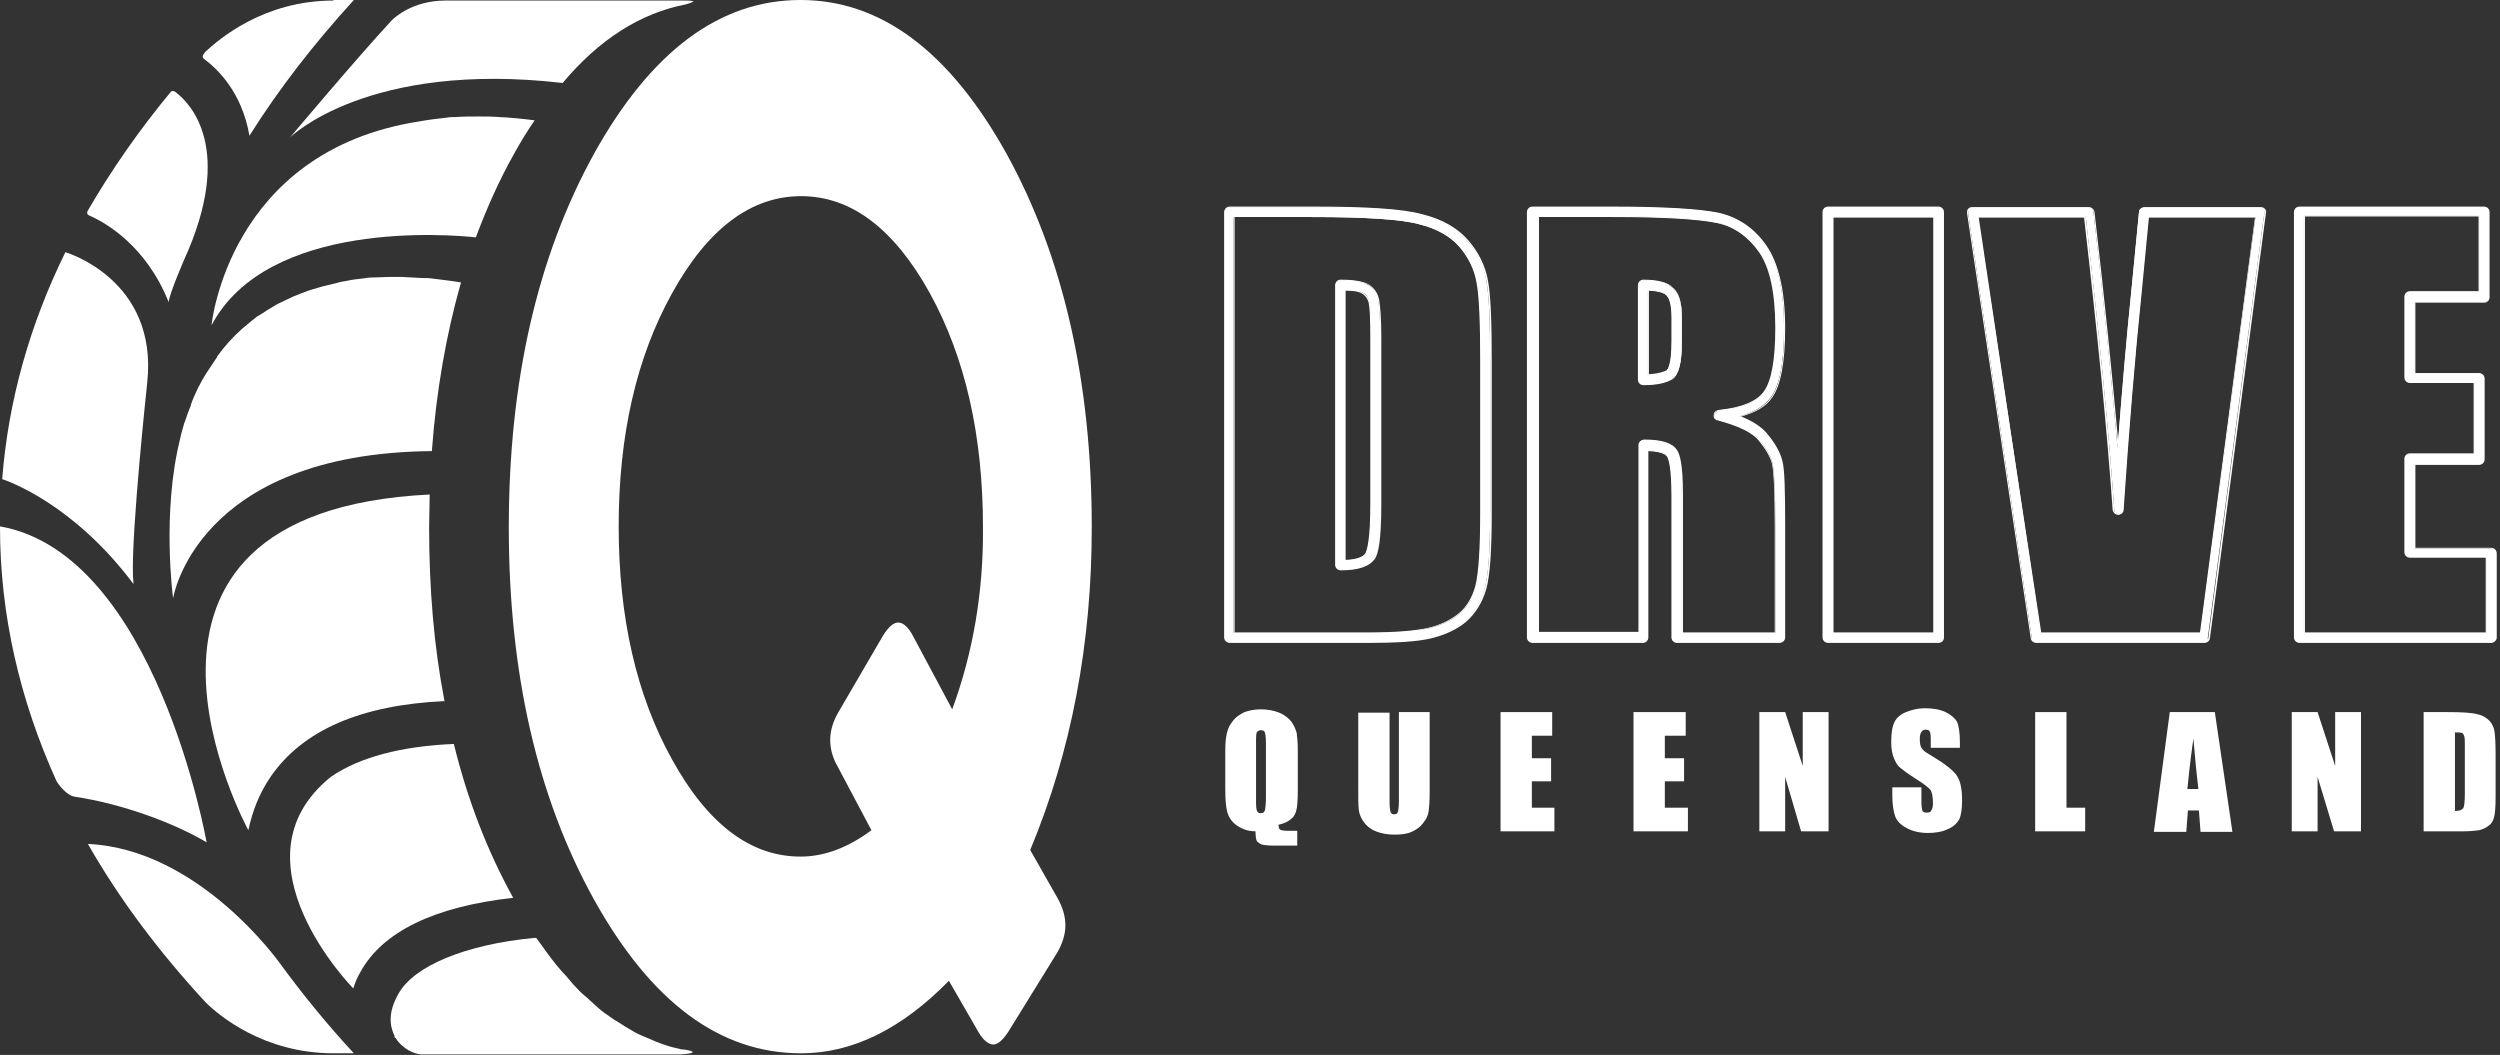
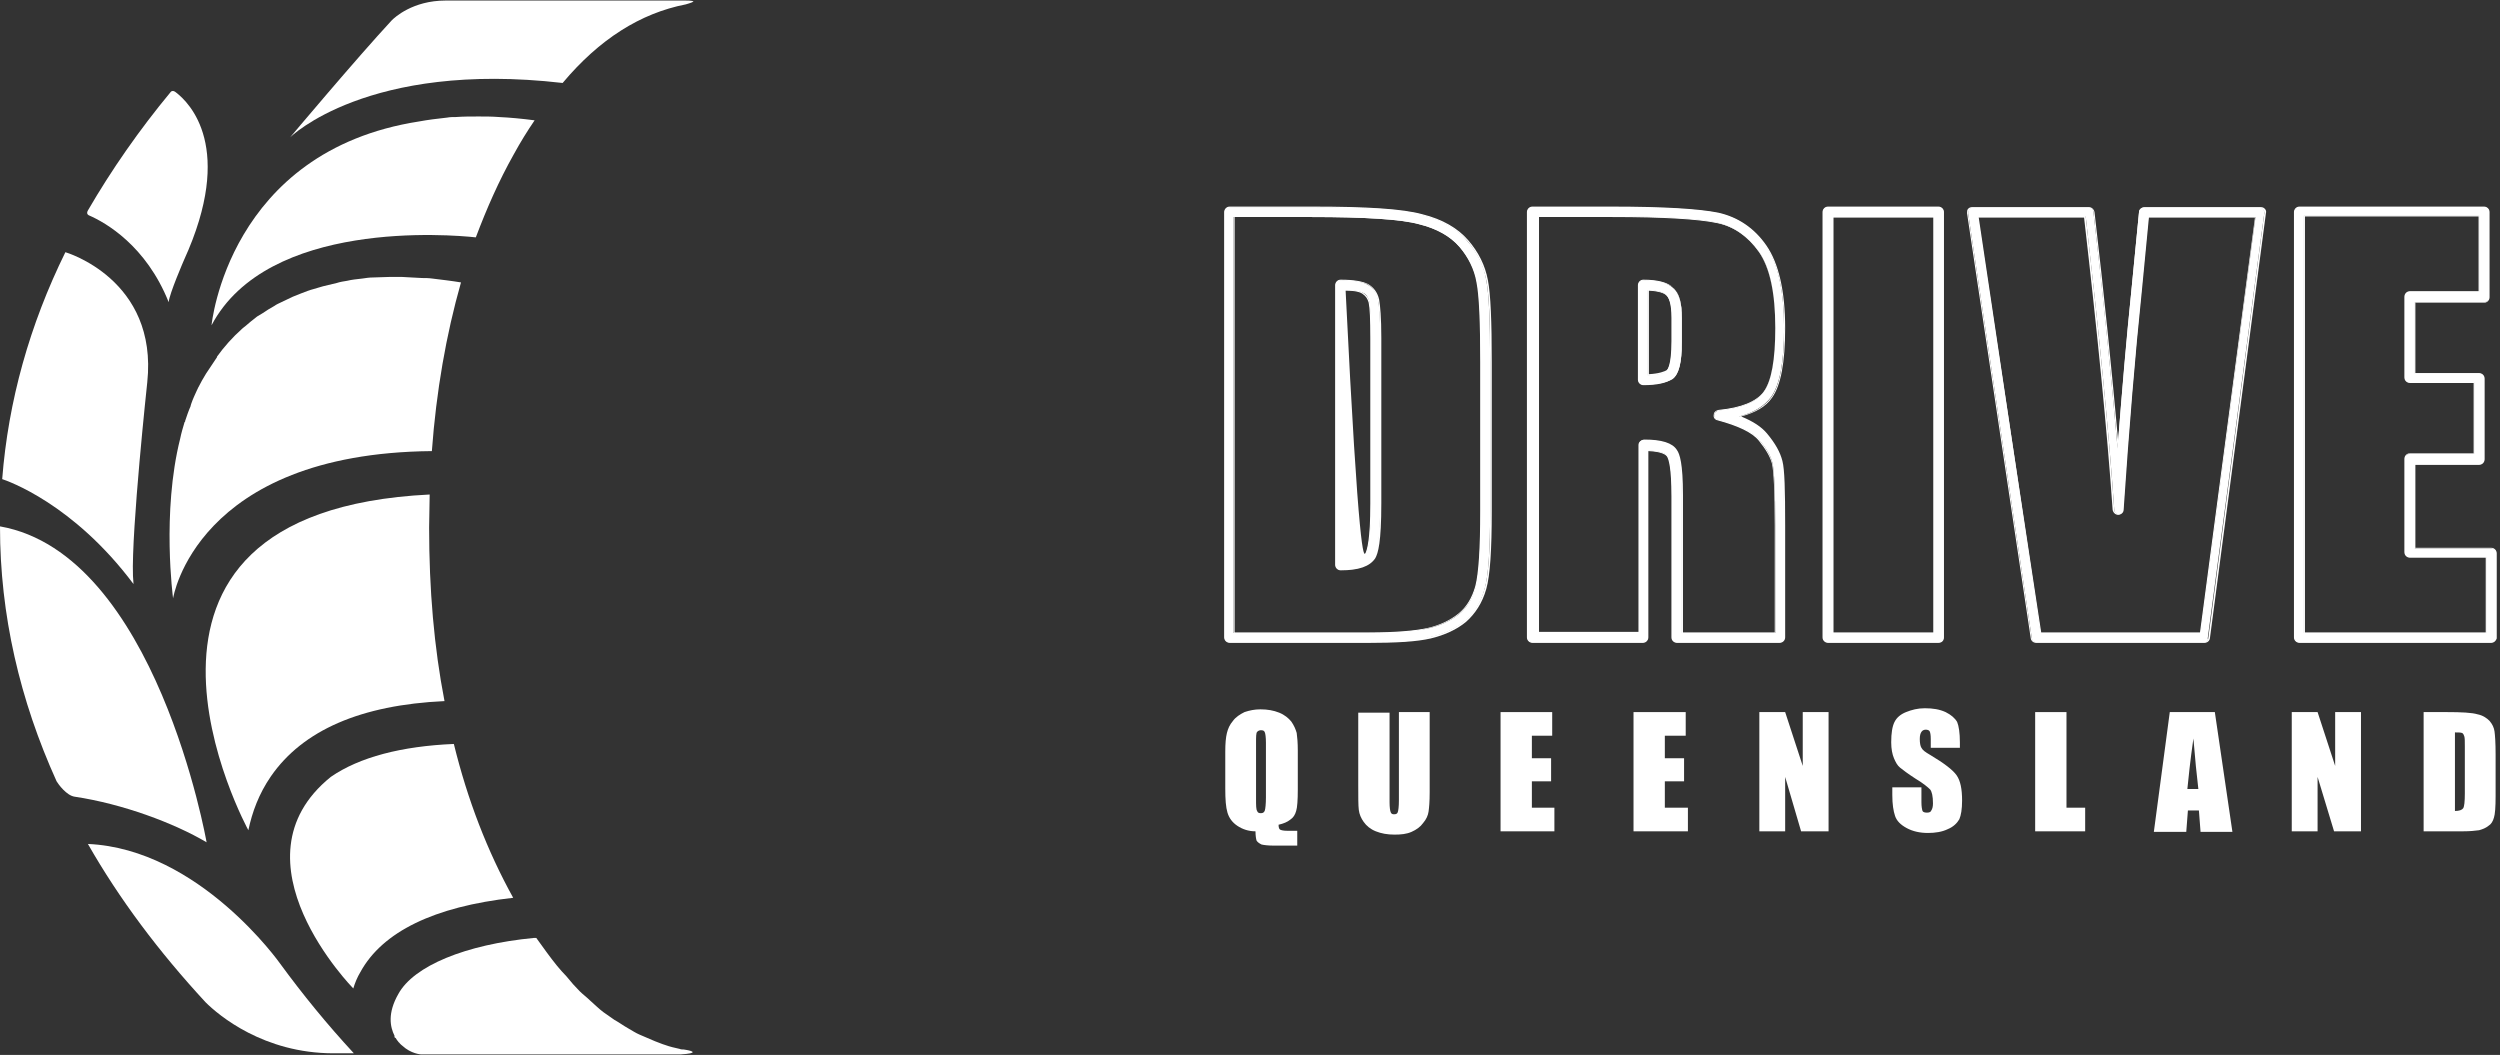
<svg xmlns="http://www.w3.org/2000/svg" width="100%" height="100%" viewBox="0 0 455 192" version="1.1" xml:space="preserve" style="fill-rule:evenodd;clip-rule:evenodd;stroke-linejoin:round;stroke-miterlimit:2;">
  <rect x="0" y="0" width="455" height="192" fill="#333333" stroke="none" />
  <g transform="matrix(1,0,0,1,-21.8,-153.7)">
    <g>
      <path d="M266.6,206.5L266.6,255.7C269.1,255.6 270.1,254.9 270.4,254.4C270.7,253.8 271.3,251.9 271.3,245.3L271.3,215.2C271.3,211.8 271.2,209.6 271,208.6C270.8,207.8 270.5,207.3 269.9,207C269.4,206.8 268.6,206.5 266.6,206.5M265.8,257.4C265.3,257.4 264.9,257 264.9,256.5L264.9,205.6C264.9,205.1 265.3,204.7 265.8,204.7C268.2,204.7 269.8,205 270.7,205.5C271.7,206.1 272.4,207 272.6,208.2C272.8,209.3 273,211.5 273,215.1L273,245.2C273,252.4 272.4,254.3 271.9,255.1C271,256.7 269,257.4 265.8,257.4M246.3,268.9L271,268.9C275.7,268.9 279.3,268.6 281.6,268.1C283.9,267.6 285.8,266.7 287.3,265.5C288.8,264.3 289.8,262.6 290.4,260.4C291,258.1 291.3,253.5 291.3,246.7L291.3,219.6C291.3,212.4 291.1,207.4 290.6,205C290.2,202.7 289.1,200.5 287.4,198.6C285.7,196.7 283.3,195.3 280,194.5C276.7,193.6 270.1,193.2 260.5,193.2L246.3,193.2L246.3,268.9ZM271,270.6L245.6,270.6C245.1,270.6 244.7,270.2 244.7,269.7L244.7,192.3C244.7,191.8 245.1,191.4 245.6,191.4L260.7,191.4C270.6,191.4 277.1,191.8 280.6,192.8C284.2,193.7 287,195.3 288.8,197.5C290.7,199.7 291.9,202.1 292.3,204.7C292.8,207.3 293,212.2 293,219.6L293,246.7C293,253.8 292.7,258.4 292,260.9C291.3,263.4 290.1,265.4 288.3,266.8C286.6,268.2 284.4,269.2 281.9,269.7C279.6,270.4 275.9,270.6 271,270.6" style="fill:white;fill-rule:nonzero;" />
-       <path d="M266.7,206.6L266.7,255.6C269.1,255.5 270,254.9 270.3,254.4C270.6,253.8 271.2,251.9 271.2,245.4L271.2,215.3C271.2,211.9 271.1,209.7 270.9,208.8C270.7,208.1 270.4,207.6 269.8,207.2C269.4,206.9 268.6,206.6 266.7,206.6M266.5,255.8L266.5,206.4L266.6,206.4C268.2,206.4 269.3,206.6 269.9,207C270.5,207.4 270.9,207.9 271.1,208.7C271.3,209.6 271.4,211.8 271.4,215.3L271.4,245.4C271.4,252 270.8,253.9 270.5,254.5C270.2,255.1 269.3,255.7 266.6,255.9L266.5,255.8ZM265.8,204.8C265.4,204.8 265.1,205.1 265.1,205.5L265.1,256.4C265.1,256.8 265.4,257.1 265.8,257.1C269,257.1 271,256.4 271.8,255C272.3,254.2 272.9,252.3 272.9,245.1L272.9,215C272.9,211.4 272.8,209.1 272.5,208.1C272.2,206.9 271.6,206 270.6,205.4C269.7,205.1 268.1,204.8 265.8,204.8M265.8,257.5C265.3,257.5 264.8,257.1 264.8,256.5L264.8,205.6C264.8,205.1 265.2,204.6 265.8,204.6C268.2,204.6 269.8,204.9 270.8,205.4C271.8,206 272.5,206.9 272.8,208.2C273,209.3 273.2,211.5 273.2,215.2L273.2,245.3C273.2,252.5 272.6,254.4 272.1,255.3C271.1,256.8 269.1,257.5 265.8,257.5M246.5,268.8L271,268.8C275.7,268.8 279.3,268.5 281.6,268C283.8,267.5 285.7,266.6 287.2,265.4C288.7,264.2 289.7,262.5 290.3,260.4C290.9,258.1 291.2,253.5 291.2,246.7L291.2,219.6C291.2,212.4 291,207.4 290.5,205C290.1,202.7 289,200.5 287.4,198.6C285.8,196.7 283.3,195.3 280.1,194.5C276.8,193.6 270.2,193.2 260.6,193.2L246.5,193.2L246.5,268.8ZM271,269L246.3,269L246.3,193L260.6,193C270.2,193 276.8,193.4 280.1,194.3C283.4,195.1 285.9,196.6 287.6,198.5C289.3,200.4 290.4,202.6 290.8,205C291.2,207.4 291.5,212.4 291.5,219.6L291.5,246.7C291.5,253.6 291.2,258.2 290.5,260.4C289.9,262.6 288.8,264.3 287.3,265.5C285.8,266.7 283.9,267.6 281.6,268.1C279.3,268.8 275.8,269 271,269M245.6,191.6C245.2,191.6 244.9,191.9 244.9,192.3L244.9,269.7C244.9,270.1 245.2,270.4 245.6,270.4L271,270.4C275.8,270.4 279.5,270.1 282,269.6C284.5,269.1 286.6,268.1 288.3,266.7C290,265.3 291.3,263.3 292,260.8C292.7,258.4 293,253.7 293,246.7L293,219.6C293,212.2 292.8,207.3 292.3,204.7C291.8,202.1 290.6,199.7 288.8,197.5C286.9,195.4 284.2,193.8 280.6,192.9C277.1,192 270.6,191.5 260.7,191.5L245.6,191.5L245.6,191.6ZM271,270.7L245.6,270.7C245.1,270.7 244.6,270.3 244.6,269.7L244.6,192.3C244.6,191.8 245,191.3 245.6,191.3L260.7,191.3C270.6,191.3 277.1,191.7 280.7,192.7C284.3,193.6 287.1,195.2 289,197.4C290.9,199.6 292.1,202 292.6,204.7C293.1,207.3 293.3,212.2 293.3,219.6L293.3,246.7C293.3,253.8 293,258.4 292.3,260.9C291.6,263.4 290.3,265.4 288.6,266.9C286.9,268.3 284.7,269.3 282.2,269.9C279.6,270.5 275.9,270.7 271,270.7" style="fill:white;fill-rule:nonzero;" />
+       <path d="M266.7,206.6C269.1,255.5 270,254.9 270.3,254.4C270.6,253.8 271.2,251.9 271.2,245.4L271.2,215.3C271.2,211.9 271.1,209.7 270.9,208.8C270.7,208.1 270.4,207.6 269.8,207.2C269.4,206.9 268.6,206.6 266.7,206.6M266.5,255.8L266.5,206.4L266.6,206.4C268.2,206.4 269.3,206.6 269.9,207C270.5,207.4 270.9,207.9 271.1,208.7C271.3,209.6 271.4,211.8 271.4,215.3L271.4,245.4C271.4,252 270.8,253.9 270.5,254.5C270.2,255.1 269.3,255.7 266.6,255.9L266.5,255.8ZM265.8,204.8C265.4,204.8 265.1,205.1 265.1,205.5L265.1,256.4C265.1,256.8 265.4,257.1 265.8,257.1C269,257.1 271,256.4 271.8,255C272.3,254.2 272.9,252.3 272.9,245.1L272.9,215C272.9,211.4 272.8,209.1 272.5,208.1C272.2,206.9 271.6,206 270.6,205.4C269.7,205.1 268.1,204.8 265.8,204.8M265.8,257.5C265.3,257.5 264.8,257.1 264.8,256.5L264.8,205.6C264.8,205.1 265.2,204.6 265.8,204.6C268.2,204.6 269.8,204.9 270.8,205.4C271.8,206 272.5,206.9 272.8,208.2C273,209.3 273.2,211.5 273.2,215.2L273.2,245.3C273.2,252.5 272.6,254.4 272.1,255.3C271.1,256.8 269.1,257.5 265.8,257.5M246.5,268.8L271,268.8C275.7,268.8 279.3,268.5 281.6,268C283.8,267.5 285.7,266.6 287.2,265.4C288.7,264.2 289.7,262.5 290.3,260.4C290.9,258.1 291.2,253.5 291.2,246.7L291.2,219.6C291.2,212.4 291,207.4 290.5,205C290.1,202.7 289,200.5 287.4,198.6C285.8,196.7 283.3,195.3 280.1,194.5C276.8,193.6 270.2,193.2 260.6,193.2L246.5,193.2L246.5,268.8ZM271,269L246.3,269L246.3,193L260.6,193C270.2,193 276.8,193.4 280.1,194.3C283.4,195.1 285.9,196.6 287.6,198.5C289.3,200.4 290.4,202.6 290.8,205C291.2,207.4 291.5,212.4 291.5,219.6L291.5,246.7C291.5,253.6 291.2,258.2 290.5,260.4C289.9,262.6 288.8,264.3 287.3,265.5C285.8,266.7 283.9,267.6 281.6,268.1C279.3,268.8 275.8,269 271,269M245.6,191.6C245.2,191.6 244.9,191.9 244.9,192.3L244.9,269.7C244.9,270.1 245.2,270.4 245.6,270.4L271,270.4C275.8,270.4 279.5,270.1 282,269.6C284.5,269.1 286.6,268.1 288.3,266.7C290,265.3 291.3,263.3 292,260.8C292.7,258.4 293,253.7 293,246.7L293,219.6C293,212.2 292.8,207.3 292.3,204.7C291.8,202.1 290.6,199.7 288.8,197.5C286.9,195.4 284.2,193.8 280.6,192.9C277.1,192 270.6,191.5 260.7,191.5L245.6,191.5L245.6,191.6ZM271,270.7L245.6,270.7C245.1,270.7 244.6,270.3 244.6,269.7L244.6,192.3C244.6,191.8 245,191.3 245.6,191.3L260.7,191.3C270.6,191.3 277.1,191.7 280.7,192.7C284.3,193.6 287.1,195.2 289,197.4C290.9,199.6 292.1,202 292.6,204.7C293.1,207.3 293.3,212.2 293.3,219.6L293.3,246.7C293.3,253.8 293,258.4 292.3,260.9C291.6,263.4 290.3,265.4 288.6,266.9C286.9,268.3 284.7,269.3 282.2,269.9C279.6,270.5 275.9,270.7 271,270.7" style="fill:white;fill-rule:nonzero;" />
      <path d="M321.7,206.5L321.7,222C323.7,221.9 324.7,221.6 325.1,221.2C325.3,221 326.1,220.2 326.1,215.9L326.1,211.6C326.1,208.9 325.5,207.8 325.1,207.4C324.7,207 323.8,206.6 321.7,206.5M320.9,223.7C320.4,223.7 320,223.3 320,222.8L320,205.6C320,205.1 320.4,204.7 320.9,204.7C323.5,204.7 325.2,205.1 326.3,206.1C327.4,207 327.9,208.8 327.9,211.6L327.9,215.9C327.9,219.7 327.4,221.8 326.2,222.7C325.1,223.3 323.4,223.7 320.9,223.7M327.9,268.9L344.9,268.9L344.9,249.3C344.9,243.1 344.7,239.4 344.4,238C344.1,236.7 343.3,235.3 342,233.8C340.8,232.3 338.2,231.1 334.4,230.1C334,230 333.7,229.6 333.8,229.2C333.8,228.8 334.2,228.5 334.6,228.4C338.7,228 341.5,226.9 342.8,225C344.2,223.1 344.9,219.2 344.9,213.4C344.9,207 343.9,202.3 341.9,199.5C339.9,196.7 337.3,194.9 334.2,194.2C330.9,193.5 324.5,193.1 315.1,193.1L301.7,193.1L301.7,268.8L320,268.8L320,234.7C320,234.2 320.4,233.8 320.9,233.8C324,233.8 325.9,234.4 326.8,235.7C327.3,236.4 327.9,238.1 327.9,243.9L327.9,268.9ZM345.7,270.6L327,270.6C326.5,270.6 326.1,270.2 326.1,269.7L326.1,244C326.1,238.8 325.6,237.2 325.3,236.8C325.1,236.4 324.3,235.8 321.7,235.7L321.7,269.7C321.7,270.2 321.3,270.6 320.8,270.6L300.7,270.6C300.2,270.6 299.8,270.2 299.8,269.7L299.8,192.3C299.8,191.8 300.2,191.4 300.7,191.4L315,191.4C324.7,191.4 331,191.8 334.5,192.5C338.1,193.3 341,195.3 343.2,198.5C345.4,201.6 346.5,206.7 346.5,213.4C346.5,219.7 345.7,223.8 344.1,226C342.9,227.6 341,228.8 338.3,229.5C340.6,230.4 342.2,231.4 343.3,232.7C344.8,234.5 345.7,236.1 346,237.6C346.4,239.1 346.5,242.9 346.5,249.3L346.5,269.7C346.6,270.2 346.2,270.6 345.7,270.6" style="fill:white;fill-rule:nonzero;" />
      <path d="M321.9,206.6L321.9,221.8C323.8,221.7 324.7,221.3 325.1,221.1C325.3,221 326,220.2 326,215.8L326,211.5C326,208.8 325.5,207.8 325,207.4C324.7,207.1 323.8,206.7 321.9,206.6M321.6,222.1L321.6,206.4L321.7,206.4C323.8,206.5 324.7,207 325.2,207.3C325.7,207.7 326.3,208.8 326.3,211.6L326.3,215.9C326.3,220.2 325.6,221.1 325.3,221.3C324.8,221.6 323.9,222 321.8,222.1L321.6,222.1ZM320.9,204.8C320.5,204.8 320.2,205.1 320.2,205.5L320.2,222.7C320.2,223.1 320.5,223.4 320.9,223.4C323.3,223.4 325,223.1 326.1,222.3C327.3,221.5 327.8,219.4 327.8,215.6L327.8,211.3C327.8,208.6 327.3,206.8 326.2,205.9C325.2,205.3 323.4,204.8 320.9,204.8M320.9,223.8C320.4,223.8 319.9,223.4 319.9,222.8L319.9,205.6C319.9,205.1 320.3,204.6 320.9,204.6C323.5,204.6 325.3,205.1 326.3,206C327.4,207 327.9,208.8 327.9,211.6L327.9,215.9C327.9,219.8 327.3,221.9 326.1,222.7C325.1,223.4 323.4,223.8 320.9,223.8M328,268.8L344.8,268.8L344.8,249.3C344.8,243.1 344.6,239.4 344.3,238.1C344,236.9 343.2,235.5 341.9,233.9C340.7,232.4 338.1,231.2 334.4,230.2C333.9,230.1 333.6,229.7 333.7,229.2C333.7,228.7 334.1,228.4 334.6,228.3C338.7,227.9 341.4,226.8 342.8,225C344.2,223.1 344.9,219.2 344.9,213.4C344.9,207 343.9,202.4 341.9,199.5C339.9,196.7 337.4,194.9 334.3,194.3C331,193.6 324.6,193.2 315.2,193.2L301.9,193.2L301.9,268.7L320.1,268.7L320.1,234.7C320.1,234.2 320.5,233.7 321.1,233.7C324.2,233.7 326.2,234.3 327,235.6C327.5,236.3 328.1,238 328.1,243.8L328.1,268.8L328,268.8ZM345,269L327.8,269L327.8,244C327.8,238.2 327.2,236.6 326.7,235.9C325.9,234.7 324,234.1 320.9,234.1C320.5,234.1 320.2,234.4 320.2,234.8L320.2,269L301.5,269L301.5,193L315,193C324.4,193 330.8,193.4 334.1,194.1C337.3,194.8 339.9,196.6 341.9,199.4C343.9,202.3 344.9,207 344.9,213.4C344.9,219.2 344.2,223.2 342.8,225.1C341.4,227 338.6,228.1 334.5,228.5C334.1,228.5 333.9,228.8 333.8,229.2C333.8,229.6 334,229.9 334.4,230C338.2,230.9 340.8,232.2 342,233.7C343.3,235.3 344.1,236.7 344.4,238C344.7,239.3 344.9,243.1 344.9,249.3L344.9,269L345,269ZM321.5,235.6L321.7,235.6C324.3,235.7 325.1,236.4 325.4,236.7C325.7,237.2 326.3,238.8 326.3,244L326.3,269.7C326.3,270.1 326.6,270.4 327,270.4L345.7,270.4C346.1,270.4 346.4,270.1 346.4,269.7L346.4,249.3C346.4,242.9 346.2,239.1 345.9,237.7C345.5,236.2 344.7,234.6 343.2,232.8C342.2,231.6 340.6,230.5 338.3,229.7L338,229.6L338.3,229.5C341,228.8 342.9,227.7 344.1,226.1C345.7,223.9 346.5,219.8 346.5,213.5C346.5,206.8 345.4,201.8 343.2,198.7C341,195.5 338.1,193.6 334.5,192.8C331.1,192 324.7,191.7 315,191.7L300.7,191.7C300.3,191.7 300,192 300,192.4L300,269.8C300,270.2 300.3,270.5 300.7,270.5L320.8,270.5C321.2,270.5 321.5,270.2 321.5,269.8L321.5,235.6ZM345.7,270.7L327,270.7C326.5,270.7 326,270.3 326,269.7L326,244C326,238.8 325.5,237.3 325.2,236.8C325,236.5 324.3,235.9 321.8,235.8L321.8,269.7C321.8,270.2 321.4,270.7 320.8,270.7L300.7,270.7C300.2,270.7 299.7,270.3 299.7,269.7L299.7,192.3C299.7,191.8 300.1,191.3 300.7,191.3L315,191.3C324.7,191.3 331,191.7 334.5,192.4C338.1,193.2 341.1,195.2 343.3,198.4C345.5,201.6 346.7,206.6 346.7,213.4C346.7,219.7 345.9,223.9 344.3,226.1C343.2,227.7 341.3,228.8 338.7,229.5C340.9,230.4 342.4,231.4 343.4,232.6C344.9,234.4 345.8,236 346.2,237.6C346.6,239.1 346.7,242.9 346.7,249.3L346.7,269.7C346.7,270.3 346.2,270.7 345.7,270.7" style="fill:white;fill-rule:nonzero;" />
      <path d="M355.3,268.9L373.7,268.9L373.7,193.2L355.3,193.2L355.3,268.9ZM374.6,270.6L354.5,270.6C354,270.6 353.6,270.2 353.6,269.7L353.6,192.3C353.6,191.8 354,191.4 354.5,191.4L374.6,191.4C375.1,191.4 375.5,191.8 375.5,192.3L375.5,269.7C375.5,270.2 375.1,270.6 374.6,270.6" style="fill:white;fill-rule:nonzero;" />
      <path d="M355.5,268.8L373.7,268.8L373.7,193.3L355.5,193.3L355.5,268.8ZM373.9,269L355.2,269L355.2,193L373.9,193L373.9,269ZM354.5,191.6C354.1,191.6 353.8,191.9 353.8,192.3L353.8,269.7C353.8,270.1 354.1,270.4 354.5,270.4L374.6,270.4C375,270.4 375.3,270.1 375.3,269.7L375.3,192.3C375.3,191.9 375,191.6 374.6,191.6L354.5,191.6ZM374.6,270.7L354.5,270.7C354,270.7 353.5,270.3 353.5,269.7L353.5,192.3C353.5,191.8 353.9,191.3 354.5,191.3L374.6,191.3C375.1,191.3 375.6,191.7 375.6,192.3L375.6,269.7C375.6,270.3 375.2,270.7 374.6,270.7" style="fill:white;fill-rule:nonzero;" />
      <path d="M393.2,268.9L422.3,268.9L432.3,193.2L412.8,193.2L411.5,206.8C410.4,218.1 409.2,231.5 408.2,246.5C408.2,246.9 407.8,247.3 407.4,247.3C407,247.3 406.6,247 406.6,246.5C405.6,232 403.8,214.1 401.4,193.1L381.9,193.1L393.2,268.9ZM423,270.6L392.4,270.6C392,270.6 391.6,270.3 391.6,269.9L380,192.5C380,192.3 380,192 380.2,191.8C380.4,191.6 380.6,191.5 380.8,191.5L402,191.5C402.4,191.5 402.8,191.8 402.8,192.3C404.7,208.5 406.1,222.9 407.2,235.3C408,224.8 408.8,215.2 409.7,206.7L411.1,192.3C411.1,191.9 411.5,191.5 411.9,191.5L433.1,191.5C433.3,191.5 433.6,191.6 433.7,191.8C433.9,192 433.9,192.2 433.9,192.5L423.6,269.9C423.8,270.3 423.4,270.6 423,270.6" style="fill:white;fill-rule:nonzero;" />
      <path d="M393.3,268.8L422.2,268.8L432.2,193.3L412.9,193.3L411.6,206.8C410.4,218.2 409.3,231.6 408.3,246.5C408.3,247 407.8,247.4 407.3,247.4C406.8,247.4 406.4,247 406.3,246.5C405.3,232.1 403.5,214.1 401.1,193.3L381.8,193.3L393.3,268.8ZM422.4,269L393.1,269L393.1,268.9L381.7,193L401.4,193L401.4,193.1C403.8,214 405.6,232 406.6,246.5C406.6,246.9 407,247.2 407.3,247.2C407.7,247.2 408,246.9 408,246.5C409,231.5 410.2,218.2 411.3,206.8L412.6,193.1L432.3,193.1L432.3,193.2L422.4,269ZM380.8,191.6C380.6,191.6 380.4,191.7 380.2,191.9C380.1,192.1 380,192.3 380,192.5L391.6,269.9C391.7,270.3 392,270.5 392.3,270.5L423,270.5C423.4,270.5 423.7,270.2 423.7,269.9L433.9,192.5C433.9,192.3 433.9,192.1 433.7,191.9C433.6,191.7 433.4,191.6 433.1,191.6L412,191.6C411.6,191.6 411.3,191.9 411.3,192.3L409.9,206.7C409,215.1 408.2,224.8 407.4,235.3L407.2,235.3C406.1,222.8 404.6,208.3 402.8,192.3C402.8,191.9 402.4,191.6 402.1,191.6L380.8,191.6ZM423,270.7L392.4,270.7C391.9,270.7 391.5,270.4 391.4,269.9L379.8,192.5C379.8,192.2 379.8,191.9 380,191.7C380.2,191.5 380.4,191.4 380.7,191.4L402,191.4C402.5,191.4 402.9,191.8 403,192.3C404.8,207.7 406.2,221.7 407.3,233.9C408.1,223.9 408.9,214.8 409.7,206.7L411.1,192.3C411.1,191.8 411.6,191.4 412.1,191.4L433.3,191.4C433.6,191.4 433.8,191.5 434,191.7C434.2,191.9 434.3,192.2 434.2,192.5L424,269.9C423.9,270.4 423.5,270.7 423,270.7" style="fill:white;fill-rule:nonzero;" />
      <path d="M441.1,268.9L474.3,268.9L474.3,255.1L460.4,255.1C459.9,255.1 459.5,254.7 459.5,254.2L459.5,237.2C459.5,236.7 459.9,236.3 460.4,236.3L472.1,236.3L472.1,223.3L460.4,223.3C459.9,223.3 459.5,222.9 459.5,222.4L459.5,207.7C459.5,207.2 459.9,206.8 460.4,206.8L473,206.8L473,193L441.1,193L441.1,268.9ZM475.2,270.6L440.3,270.6C439.8,270.6 439.4,270.2 439.4,269.7L439.4,192.3C439.4,191.8 439.8,191.4 440.3,191.4L473.9,191.4C474.4,191.4 474.8,191.8 474.8,192.3L474.8,207.8C474.8,208.3 474.4,208.7 473.9,208.7L461.3,208.7L461.3,221.7L473,221.7C473.5,221.7 473.9,222.1 473.9,222.6L473.9,237.3C473.9,237.8 473.5,238.2 473,238.2L461.3,238.2L461.3,253.5L475.2,253.5C475.7,253.5 476.1,253.9 476.1,254.4L476.1,269.9C476,270.2 475.6,270.6 475.2,270.6" style="fill:white;fill-rule:nonzero;" />
      <path d="M441.2,268.8L474.2,268.8L474.2,255.2L460.4,255.2C459.9,255.2 459.4,254.8 459.4,254.2L459.4,237.2C459.4,236.7 459.8,236.2 460.4,236.2L472,236.2L472,223.4L460.4,223.4C459.9,223.4 459.4,223 459.4,222.4L459.4,207.7C459.4,207.2 459.8,206.7 460.4,206.7L472.9,206.7L472.9,193.1L441.3,193.1L441.3,268.8L441.2,268.8ZM474.4,269L441,269L441,193L473.1,193L473.1,207L460.4,207C460,207 459.7,207.3 459.7,207.7L459.7,222.4C459.7,222.8 460,223.1 460.4,223.1L472.2,223.1L472.2,236.3L460.4,236.3C460,236.3 459.7,236.6 459.7,237L459.7,254C459.7,254.4 460,254.7 460.4,254.7L474.4,254.7L474.4,269ZM440.2,191.6C439.8,191.6 439.5,191.9 439.5,192.3L439.5,269.7C439.5,270.1 439.8,270.4 440.2,270.4L475.1,270.4C475.5,270.4 475.8,270.1 475.8,269.7L475.8,254.2C475.8,253.8 475.5,253.5 475.1,253.5L461.1,253.5L461.1,238L473,238C473.4,238 473.7,237.7 473.7,237.3L473.7,222.6C473.7,222.2 473.4,221.9 473,221.9L461.2,221.9L461.2,208.7L473.9,208.7C474.3,208.7 474.6,208.4 474.6,208L474.6,192.5C474.6,192.1 474.3,191.8 473.9,191.8L440.2,191.8L440.2,191.6ZM475.2,270.7L440.3,270.7C439.8,270.7 439.3,270.3 439.3,269.7L439.3,192.3C439.3,191.8 439.7,191.3 440.3,191.3L473.9,191.3C474.4,191.3 474.9,191.7 474.9,192.3L474.9,207.8C474.9,208.3 474.5,208.8 473.9,208.8L461.4,208.8L461.4,221.6L473,221.6C473.5,221.6 474,222 474,222.6L474,237.3C474,237.8 473.6,238.3 473,238.3L461.4,238.3L461.4,253.4L475.2,253.4C475.7,253.4 476.2,253.8 476.2,254.4L476.2,269.9C476.1,270.3 475.7,270.7 475.2,270.7" style="fill:white;fill-rule:nonzero;" />
      <path d="M252.2,288.9C252.2,287.9 252.1,287.2 252,287C251.9,286.7 251.7,286.6 251.3,286.6C251,286.6 250.8,286.7 250.6,286.9C250.4,287.1 250.4,287.8 250.4,288.9L250.4,299C250.4,300.3 250.4,301 250.6,301.3C250.7,301.6 250.9,301.7 251.3,301.7C251.7,301.7 251.9,301.5 252,301.2C252.1,300.9 252.2,300 252.2,298.8L252.2,288.9ZM257.9,304.9L257.9,307.6L253.6,307.6C252.6,307.6 251.8,307.5 251.4,307.4C251,307.2 250.7,307 250.5,306.7C250.4,306.4 250.3,305.8 250.3,305C249,305 247.9,304.6 247,304C246.1,303.4 245.5,302.6 245.2,301.6C244.9,300.6 244.8,299.2 244.8,297.2L244.8,290.5C244.8,289 244.9,287.9 245.1,287.1C245.3,286.3 245.6,285.6 246.2,284.9C246.7,284.2 247.5,283.7 248.3,283.3C249.2,283 250.1,282.8 251.2,282.8C252.5,282.8 253.6,283 254.6,283.4C255.6,283.8 256.3,284.4 256.8,285C257.3,285.7 257.6,286.4 257.8,287.1C257.9,287.8 258,288.9 258,290.3L258,297.4C258,299.3 257.9,300.7 257.7,301.3C257.5,302 257.2,302.5 256.6,302.9C256.1,303.3 255.4,303.6 254.5,303.8C254.5,304.3 254.6,304.6 254.8,304.7C255,304.8 255.4,304.9 256,304.9L257.9,304.9Z" style="fill:white;fill-rule:nonzero;" />
      <path d="M282,283.3L282,297.9C282,299.6 281.9,300.7 281.8,301.4C281.7,302.1 281.4,302.8 280.8,303.5C280.3,304.2 279.6,304.7 278.7,305.1C277.8,305.5 276.8,305.6 275.6,305.6C274.3,305.6 273.2,305.4 272.2,305C271.2,304.6 270.5,304 270,303.3C269.5,302.6 269.2,301.9 269.1,301.1C269,300.3 269,298.7 269,296.3L269,283.4L274.7,283.4L274.7,299.7C274.7,300.6 274.8,301.3 274.9,301.5C275,301.8 275.2,301.9 275.5,301.9C275.9,301.9 276.1,301.8 276.2,301.5C276.3,301.2 276.4,300.5 276.4,299.4L276.4,283.3L282,283.3Z" style="fill:white;fill-rule:nonzero;" />
    </g>
    <path d="M294.9,283.3L304.3,283.3L304.3,287.6L300.6,287.6L300.6,291.7L304.1,291.7L304.1,295.9L300.6,295.9L300.6,300.7L304.7,300.7L304.7,305L294.9,305L294.9,283.3Z" style="fill:white;fill-rule:nonzero;" />
    <path d="M319.1,283.3L328.6,283.3L328.6,287.6L324.8,287.6L324.8,291.7L328.3,291.7L328.3,295.9L324.8,295.9L324.8,300.7L329,300.7L329,305L319.1,305L319.1,283.3Z" style="fill:white;fill-rule:nonzero;" />
    <path d="M354.6,283.3L354.6,305L349.6,305L346.7,295.1L346.7,305L342,305L342,283.3L346.7,283.3L349.9,293.1L349.9,283.3L354.6,283.3Z" style="fill:white;fill-rule:nonzero;" />
    <g>
      <path d="M378.5,289.8L373.2,289.8L373.2,288.2C373.2,287.4 373.1,287 373,286.8C372.9,286.6 372.6,286.5 372.3,286.5C372,286.5 371.7,286.6 371.5,286.9C371.3,287.2 371.2,287.6 371.2,288.2C371.2,288.9 371.3,289.5 371.5,289.8C371.7,290.2 372.2,290.6 373.1,291.1C375.6,292.6 377.2,293.8 377.9,294.8C378.6,295.8 378.9,297.3 378.9,299.4C378.9,301 378.7,302.1 378.4,302.8C378,303.5 377.3,304.2 376.3,304.6C375.3,305.1 374,305.3 372.7,305.3C371.2,305.3 369.9,305 368.8,304.4C367.7,303.8 367,303.1 366.7,302.2C366.4,301.3 366.2,300.1 366.2,298.4L366.2,297L371.5,297L371.5,299.7C371.5,300.5 371.6,301 371.7,301.3C371.8,301.5 372.1,301.6 372.5,301.6C372.9,301.6 373.2,301.5 373.3,301.2C373.5,300.9 373.6,300.5 373.6,299.9C373.6,298.6 373.4,297.8 373.1,297.4C372.7,297 371.9,296.3 370.4,295.4C369,294.5 368.1,293.8 367.6,293.4C367.1,293 366.8,292.4 366.5,291.7C366.2,291 366,290 366,288.8C366,287.1 366.2,285.9 366.6,285.1C367,284.3 367.7,283.7 368.7,283.3C369.7,282.9 370.8,282.6 372.1,282.6C373.6,282.6 374.8,282.8 375.9,283.3C376.9,283.8 377.6,284.4 378,285.1C378.3,285.8 378.5,287.1 378.5,288.8L378.5,289.8Z" style="fill:white;fill-rule:nonzero;" />
    </g>
    <path d="M397.9,283.3L397.9,300.7L401.3,300.7L401.3,305L392.2,305L392.2,283.3L397.9,283.3Z" style="fill:white;fill-rule:nonzero;" />
    <g>
      <path d="M421.9,297.3C421.6,294.8 421.3,291.8 421,288.1C420.4,292.3 420.1,295.3 419.9,297.3L421.9,297.3ZM424.9,283.3L428.1,305.1L422.3,305.1L422,301.2L420,301.2L419.7,305.1L413.8,305.1L416.7,283.3L424.9,283.3Z" style="fill:white;fill-rule:nonzero;" />
    </g>
    <path d="M451.5,283.3L451.5,305L446.6,305L443.6,295.1L443.6,305L438.9,305L438.9,283.3L443.6,283.3L446.8,293.1L446.8,283.3L451.5,283.3Z" style="fill:white;fill-rule:nonzero;" />
    <g>
      <path d="M468.6,287L468.6,301.3C469.4,301.3 469.9,301.1 470.1,300.8C470.3,300.5 470.4,299.6 470.4,298.1L470.4,289.6C470.4,288.6 470.4,288 470.3,287.7C470.2,287.4 470.1,287.2 469.9,287.1C469.6,287 469.2,287 468.6,287M462.9,283.3L467.1,283.3C469.8,283.3 471.7,283.4 472.7,283.7C473.7,283.9 474.4,284.4 474.9,284.9C475.4,285.5 475.7,286.1 475.8,286.8C475.9,287.5 476,288.9 476,291L476,298.6C476,300.6 475.9,301.9 475.7,302.5C475.5,303.2 475.2,303.7 474.7,304C474.2,304.4 473.7,304.6 473,304.8C472.3,304.9 471.3,305 470,305L462.9,305L462.9,283.3Z" style="fill:white;fill-rule:nonzero;" />
-       <path d="M195.1,282.8L188.1,269.7C187.2,267.9 186.2,267 185.3,267C184.4,267 183.5,267.8 182.5,269.4L174.4,283.3C173.4,285 172.9,286.7 172.9,288.4C172.9,289.9 173.3,291.6 174.3,293.3L180.4,304.8C176.1,308 171.8,309.6 167.5,309.6C158.4,309.6 150.6,303.7 144.1,291.9C137.6,280.2 134.4,266 134.4,249.5C134.4,233 137.6,218.8 144.1,207.1C150.6,195.3 158.5,189.4 167.6,189.4C176.7,189.4 184.5,195.3 191,207C197.5,218.8 200.7,233 200.7,249.7C200.8,261.4 198.9,272.5 195.1,282.8M209.3,308.4C216.8,290.4 220.5,270.8 220.5,249.7C220.5,223.1 215.3,200.4 205,181.7C194.6,163 182.1,153.7 167.5,153.7C152.8,153.7 140.3,163 129.9,181.7C119.6,200.4 114.4,223.1 114.4,249.7C114.4,276.2 119.6,298.8 129.9,317.4C140.3,336.1 152.8,345.4 167.6,345.4C176.9,345.4 185.9,341 194.5,332.2L199.8,341.4C200.7,343 201.7,343.8 202.6,343.8C203.4,343.8 204.3,343 205.3,341.5L214.2,327.1C215.2,325.4 215.7,323.7 215.7,322.1C215.7,320.5 215.2,318.8 214.3,317.2L209.3,308.4Z" style="fill:white;fill-rule:nonzero;" />
      <path d="M105.7,205.1C103.9,204.8 102.1,204.6 100.5,204.4C99.8,204.3 99.2,204.3 98.6,204.3C97.3,204.2 96.1,204.2 94.9,204.1L92.8,204.1C91.7,204.1 90.7,204.2 89.7,204.2C89,204.2 88.4,204.3 87.7,204.4C86.8,204.5 85.8,204.6 85,204.8C84.4,204.9 83.7,205 83.1,205.2C82.3,205.4 81.4,205.6 80.6,205.8C80,206 79.5,206.1 78.9,206.3C78.1,206.5 77.4,206.8 76.6,207.1C76.1,207.3 75.6,207.5 75.1,207.7C74.4,208 73.7,208.4 73,208.7C72.6,208.9 72.1,209.1 71.7,209.4C71,209.8 70.3,210.2 69.6,210.7C69.3,210.9 68.9,211.1 68.6,211.3C67.8,211.9 67.1,212.5 66.4,213.1C66.3,213.2 66.1,213.3 65.9,213.5C64.1,215.1 62.6,216.8 61.3,218.6L61.3,218.7C60.7,219.6 60.1,220.5 59.5,221.4C59.4,221.5 59.4,221.6 59.3,221.7C58.8,222.5 58.3,223.4 57.9,224.2C57.8,224.3 57.8,224.5 57.7,224.6C57.3,225.5 56.9,226.3 56.6,227.2C56.6,227.3 56.5,227.4 56.5,227.6C56.1,228.5 55.8,229.4 55.5,230.3C55.5,230.4 55.5,230.5 55.4,230.5C55.1,231.5 54.8,232.5 54.6,233.5C51.2,247 53.3,262.6 53.3,262.6C53.3,262.6 57.4,236.2 100.4,235.8C101.2,224.9 103,214.6 105.7,205.1" style="fill:white;fill-rule:nonzero;" />
      <path d="M104.4,289.1C94.9,289.5 87.2,291.5 82,295.1C63.2,310.3 86.1,333.6 86.1,333.6C86.4,332.6 86.8,331.6 87.4,330.6C91.4,323.3 100.8,318.7 115.2,317.1C110.5,308.6 106.9,299.3 104.4,289.1" style="fill:white;fill-rule:nonzero;" />
      <path d="M148,154C148,154 148,153.9 148,154C148,153.9 147.7,153.8 146.6,153.8L143.1,153.8L143.2,153.8L102.9,153.8C96.9,153.8 93.6,156.9 93.1,157.4C86.7,164.3 74.6,178.7 74.6,178.7C74.6,178.7 88.7,164.7 124.2,168.8C130.9,160.8 138.4,156.1 146.6,154.5C146.6,154.5 147.7,154.2 148,154" style="fill:white;fill-rule:nonzero;" />
      <path d="M146.8,344.8C146.6,344.8 146.4,344.7 146.2,344.7L146,344.7C145.7,344.7 145.5,344.6 145.5,344.6C144.6,344.4 143.7,344.2 142.9,343.9C142.2,343.7 141.6,343.4 141,343.2C140.1,342.8 139.1,342.4 138.2,342C137.5,341.7 136.9,341.3 136.2,340.9C135.3,340.4 134.5,339.8 133.6,339.3C132.9,338.8 132.3,338.4 131.6,337.9C130.8,337.3 130,336.5 129.2,335.8C128.6,335.2 127.9,334.7 127.3,334.1C126.5,333.3 125.7,332.4 124.9,331.4C124.3,330.8 123.8,330.2 123.2,329.5C121.9,327.9 120.7,326.2 119.4,324.4L119,324.4C106.5,325.6 97.1,329.5 94.3,334.6C92.3,338.1 92.8,340.6 93.6,342.2L93.6,342.4C93.6,342.5 93.7,342.6 93.8,342.6C94,342.9 94.1,343.1 94.3,343.3C94.3,343.3 94.3,343.4 94.4,343.4C94.7,343.8 95,344 95,344C96.6,345.5 98.4,345.6 98.4,345.6L145.7,345.6C148.9,345.4 147.9,345 146.8,344.8" style="fill:white;fill-rule:nonzero;" />
      <path d="M108.4,196.9C110.4,191.6 112.6,186.6 115.3,181.8C116.5,179.6 117.8,177.5 119.1,175.6C116.8,175.3 114.7,175.1 112.6,175C111.3,174.9 110.1,174.9 108.9,174.9C107.5,174.9 106.1,174.9 104.8,175C104.3,175 103.7,175 103.2,175.1C101.4,175.3 99.7,175.5 98.1,175.8C63.3,181.2 60.3,212.9 60.3,212.9C70.5,193.6 103.8,196.4 108.4,196.9" style="fill:white;fill-rule:nonzero;" />
      <path d="M99.9,249.7C99.9,247.7 100,245.7 100,243.7C35.3,246.9 67,304.8 67,304.8C67.7,301.5 68.9,298.2 71.1,295C76.9,286.6 87.5,282 102.7,281.3C100.8,271.5 99.9,261 99.9,249.7" style="fill:white;fill-rule:nonzero;" />
      <path d="M72.8,329.1C72.8,329.1 58.1,308.2 37.8,307.3C43.5,317.3 50.7,326.9 59.2,336.1C61.6,338.5 69.8,345.4 82.5,345.4L86.2,345.4C81.3,340.1 76.9,334.7 72.8,329.1" style="fill:white;fill-rule:nonzero;" />
-       <path d="M82.5,153.8C69.8,153.8 61.7,160.8 59.2,163.1C59.1,163.2 59,163.3 59,163.4C58.4,164 58.9,164.4 58.9,164.4C61.2,166.1 65.8,170.3 67.2,178.4C72.6,169.8 79,161.6 86.2,153.7L82.5,153.7L82.5,153.8Z" style="fill:white;fill-rule:nonzero;" />
      <path d="M53.8,170.5C53.3,170.1 53,170.3 52.9,170.4C47.1,177.4 42.1,184.6 37.8,192C37.4,192.7 38,192.9 38,192.9C41,194.2 48.4,198.4 52.5,208.7C52.6,207.2 55.3,201 55.3,201C64.6,180.6 56.3,172.4 53.8,170.5" style="fill:white;fill-rule:nonzero;" />
      <path d="M48.6,223.3C50.6,204.5 33.7,199.6 33.7,199.6C27.2,212.8 23.3,226.7 22.2,240.9C23.1,241.2 35.1,245.3 46.1,260C46.1,259.5 46,259 46,258.5C45.7,250.2 48.6,223.3 48.6,223.3" style="fill:white;fill-rule:nonzero;" />
      <path d="M59.4,307C59.4,307 50.2,254.5 21.8,249.5L21.8,249.6C21.8,265.6 25.4,281.1 32.1,295.9C32.4,296.4 33.9,298.5 35.4,298.7C44.1,300 53.5,303.5 59.4,307" style="fill:white;fill-rule:nonzero;" />
    </g>
  </g>
</svg>